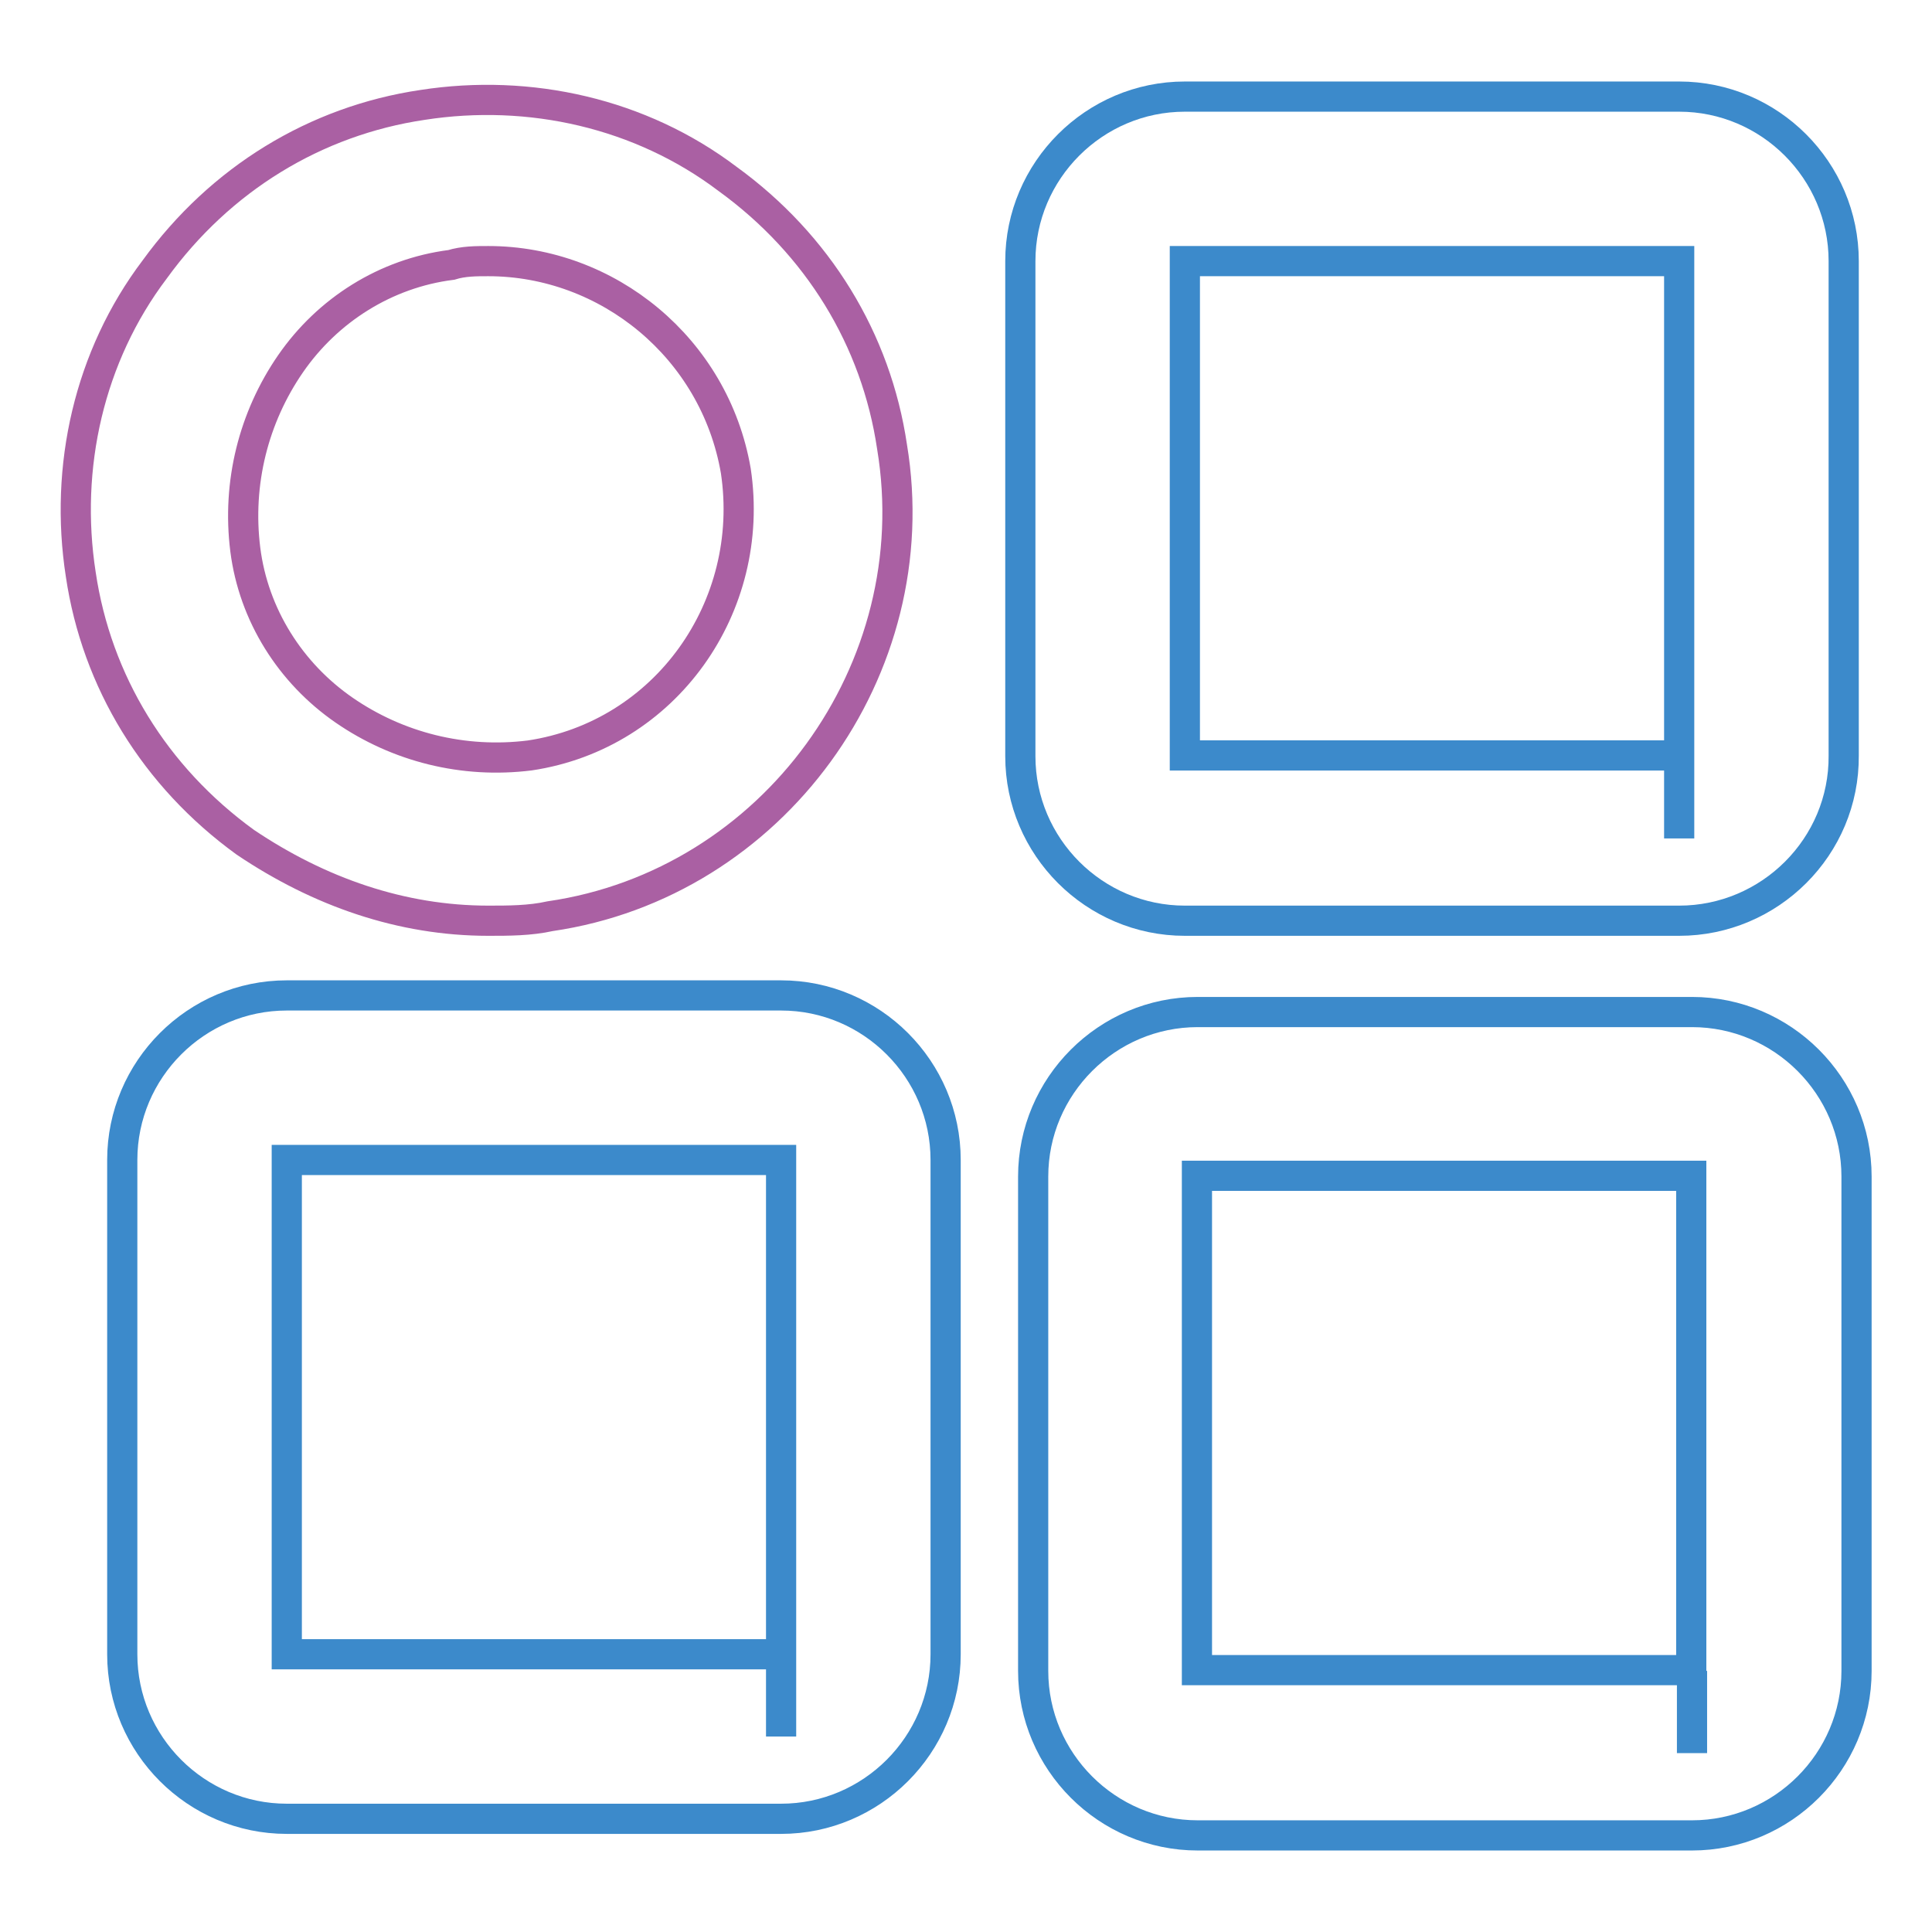
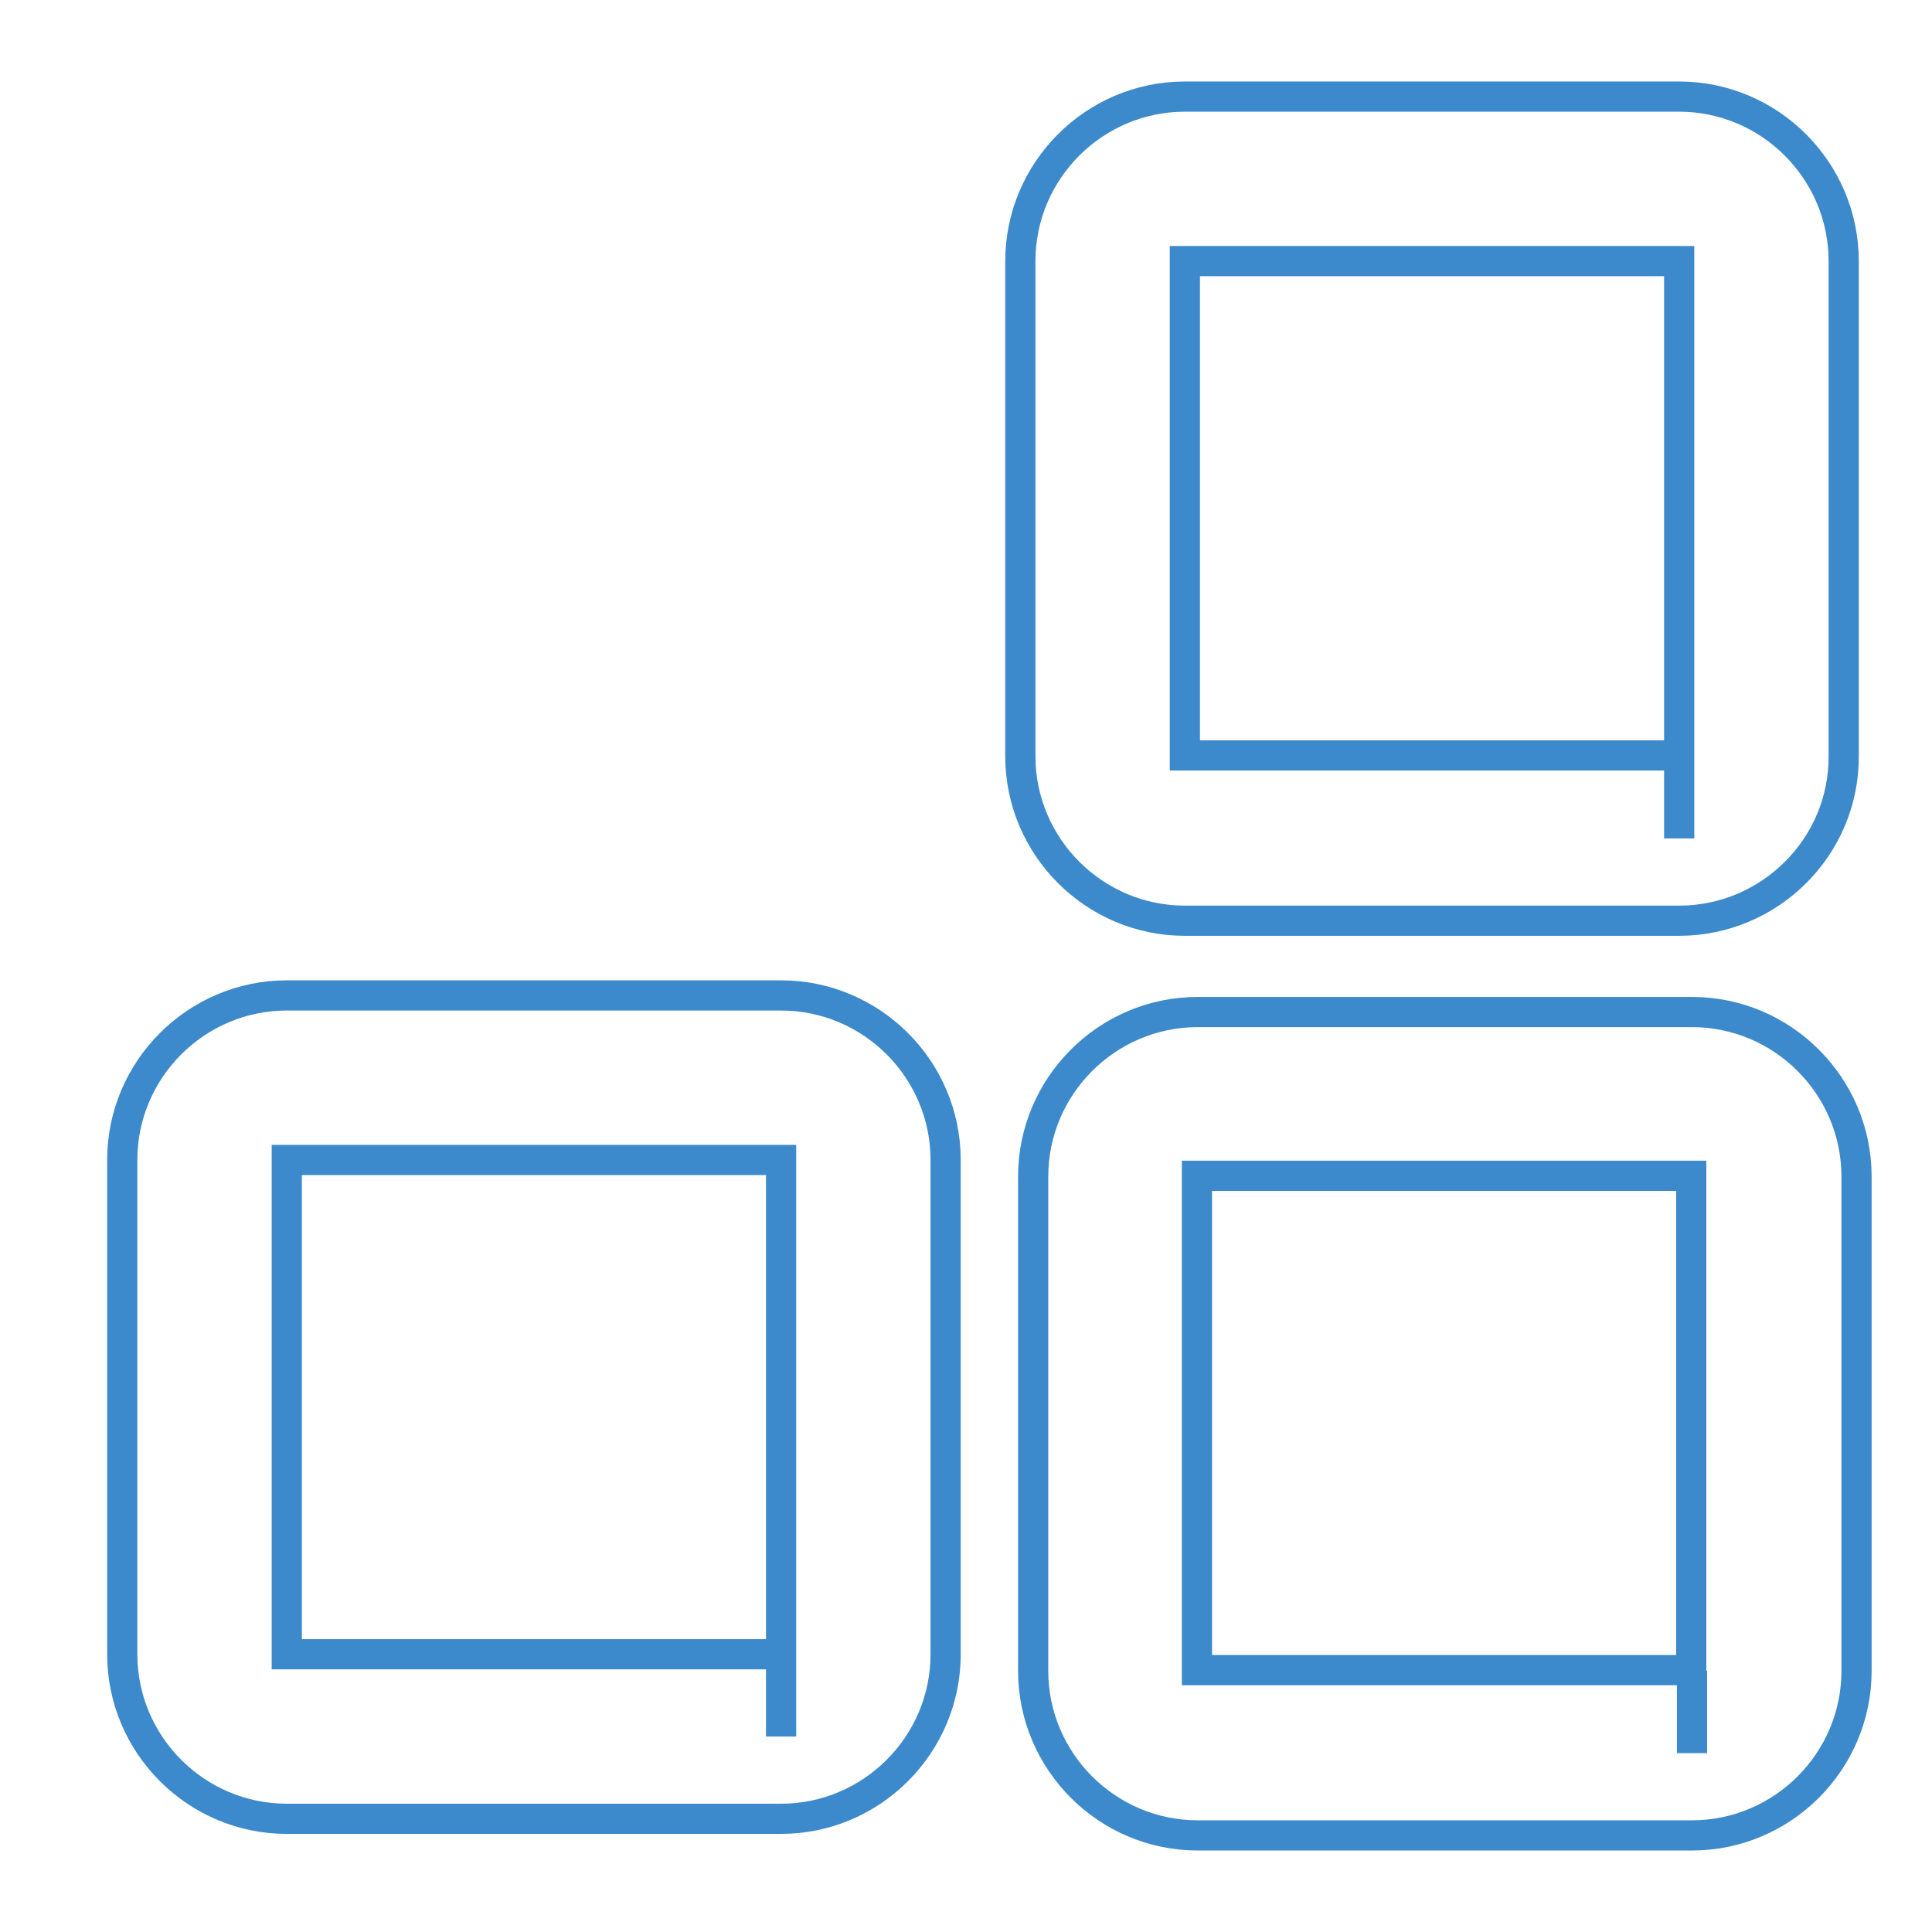
<svg xmlns="http://www.w3.org/2000/svg" version="1.1" x="0px" y="0px" viewBox="0 0 256 256" enable-background="new 0 0 256 256" xml:space="preserve">
  <g>
    <path stroke-width="4" fill-opacity="0" stroke="#3c8acb" d="M222.5,122H157c-12,0-21.8-9.8-21.8-21.8V34.6c0-12,9.8-21.8,21.8-21.8h65.5c12,0,21.8,9.8,21.8,21.8v65.5 C244.4,112.2,234.5,122,222.5,122L222.5,122z M222.5,100.2v10.9V100.2z M157,34.6v65.5h65.5V34.6H157z M103.5,241H38 c-12,0-21.8-9.8-21.8-21.8v-65.5c0-12,9.8-21.8,21.8-21.8h65.5c12,0,21.8,9.8,21.8,21.8v65.5C125.3,231.2,115.5,241,103.5,241z  M103.5,219.2v10.9V219.2z M38,153.7v65.5h65.5v-65.5H38z M224.2,243.2h-65.5c-12,0-21.8-9.8-21.8-21.8v-65.5 c0-12,9.8-21.8,21.8-21.8h65.5c12,0,21.8,9.8,21.8,21.8v65.5C246,233.4,236.2,243.2,224.2,243.2z M224.2,221.4v10.9V221.4z  M158.6,155.8v65.5h65.5v-65.5H158.6z" />
-     <path stroke-width="4" fill-opacity="0" stroke="#aa60a3" d="M64.7,122c-11.5,0-22.4-3.8-32.2-10.4c-12-8.7-19.7-21.3-21.8-35.5c-2.2-14.2,1.1-28.9,9.8-40.4 c8.7-12,21.3-19.7,35.5-21.8c14.2-2.2,28.9,1.1,40.4,9.8c12,8.7,19.7,21.3,21.8,35.5c4.9,29.5-15.8,57.9-45.3,62.2 C70.2,122,67.4,122,64.7,122L64.7,122z M64.7,34.6c-1.6,0-3.3,0-4.9,0.5c-8.7,1.1-16.4,6-21.3,13.1c-4.9,7.1-7.1,15.8-6,24.6 c1.1,8.7,6,16.4,13.1,21.3c7.1,4.9,15.8,7.1,24.6,6c18-2.7,30-19.7,27.3-37.7C94.7,46.1,80.5,34.6,64.7,34.6L64.7,34.6z" />
  </g>
</svg>